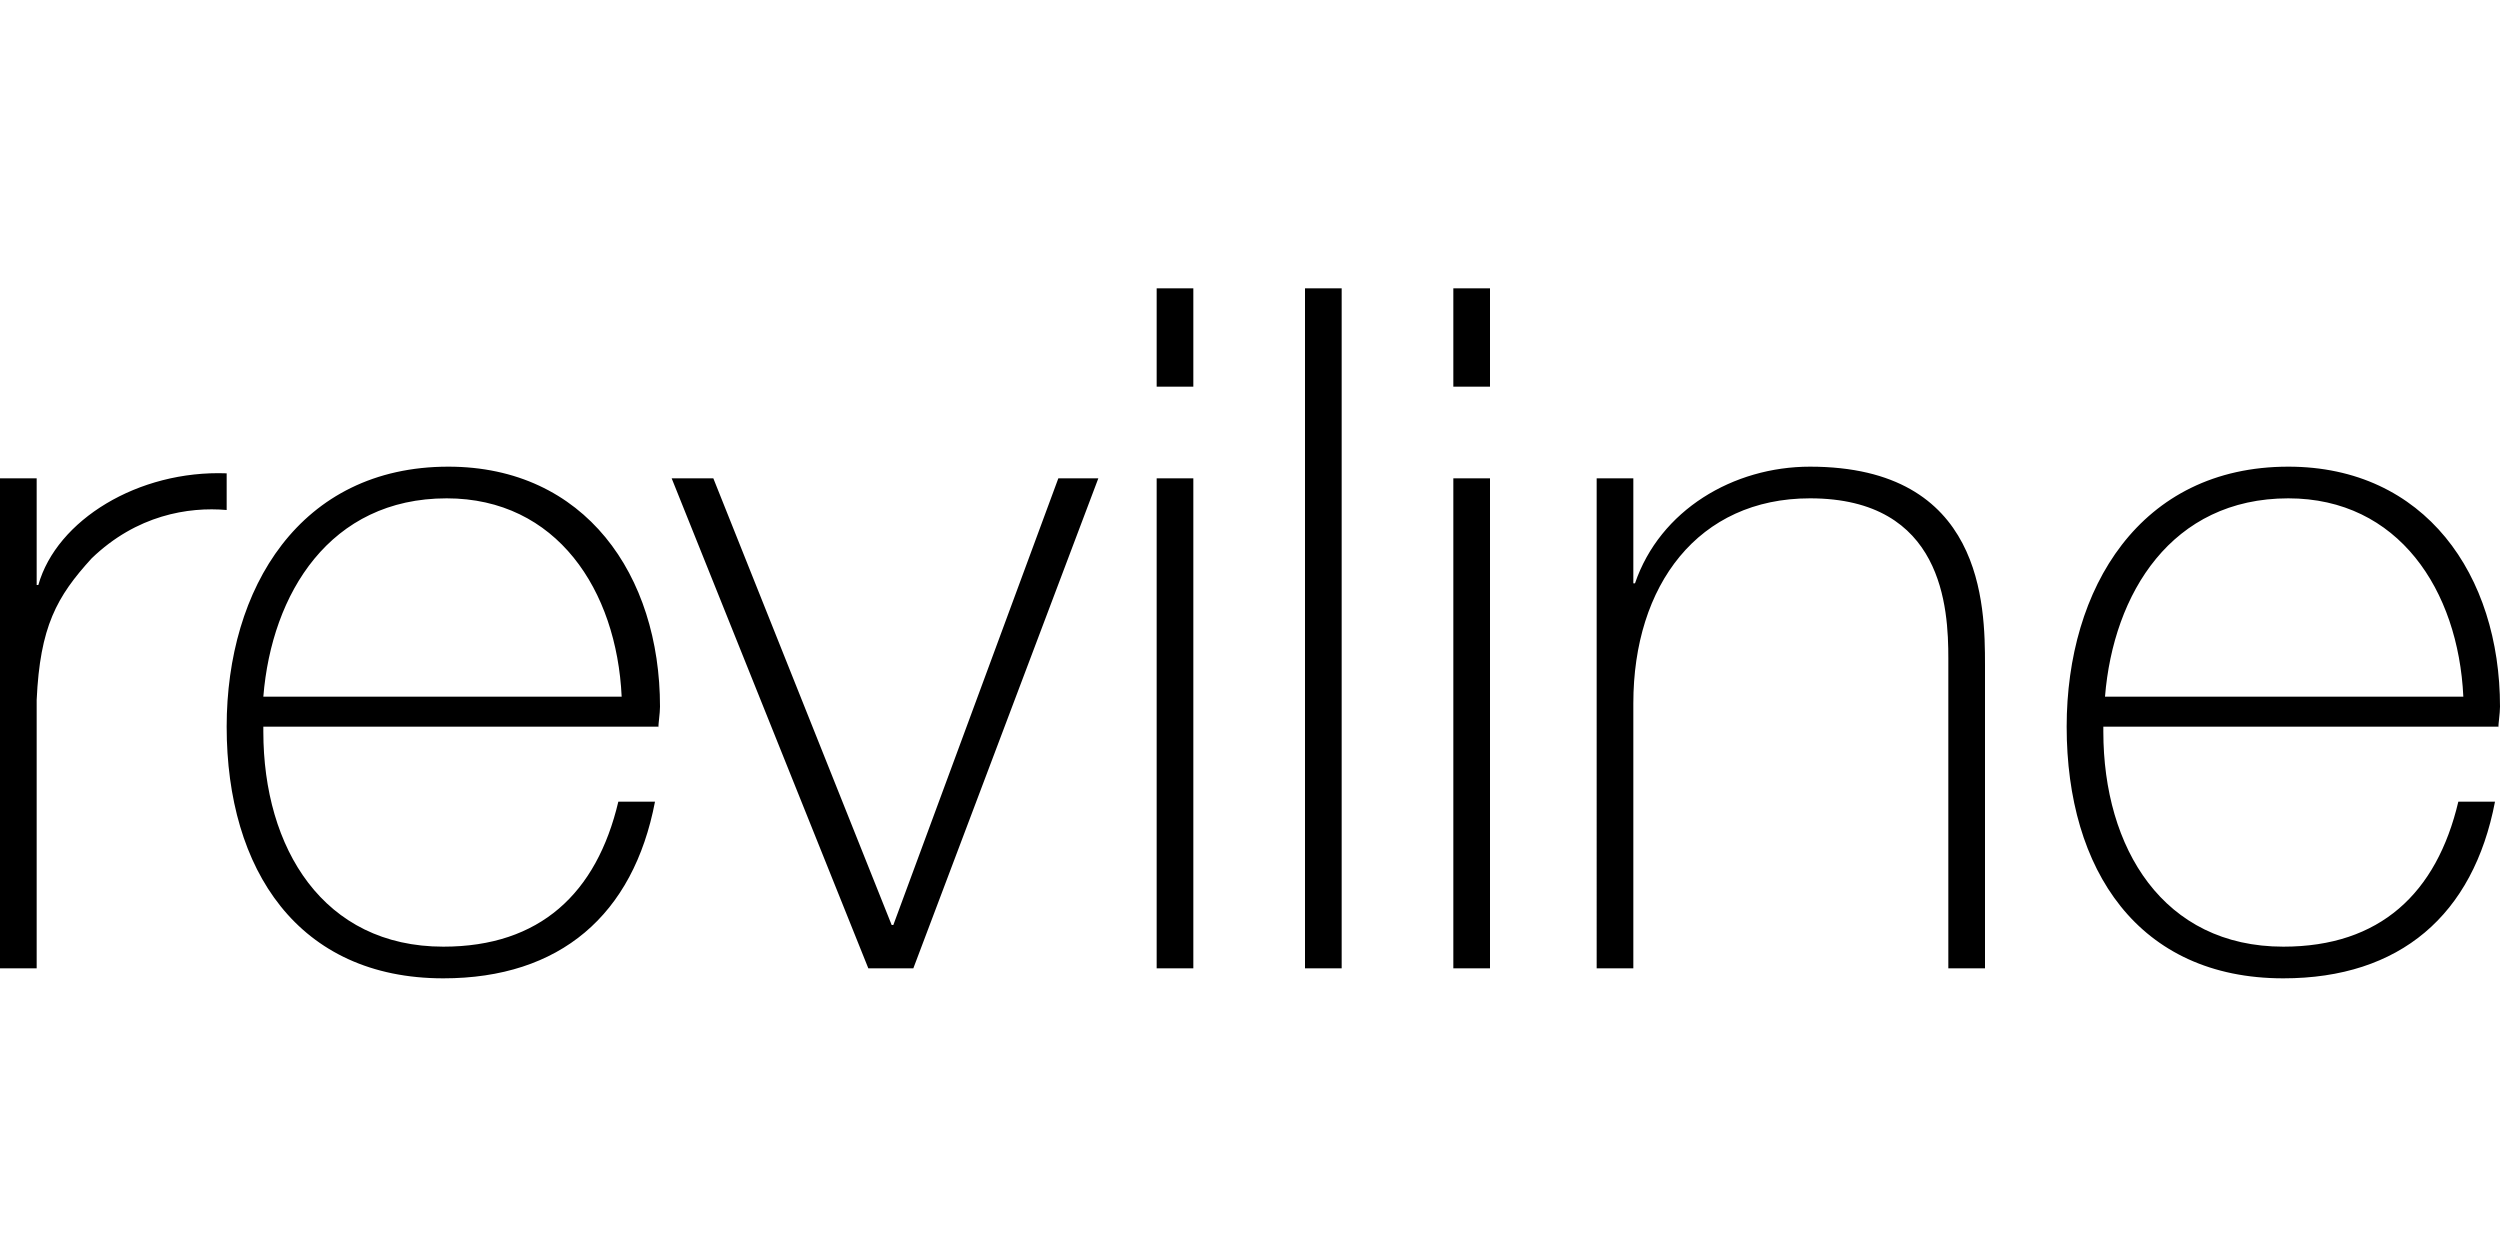
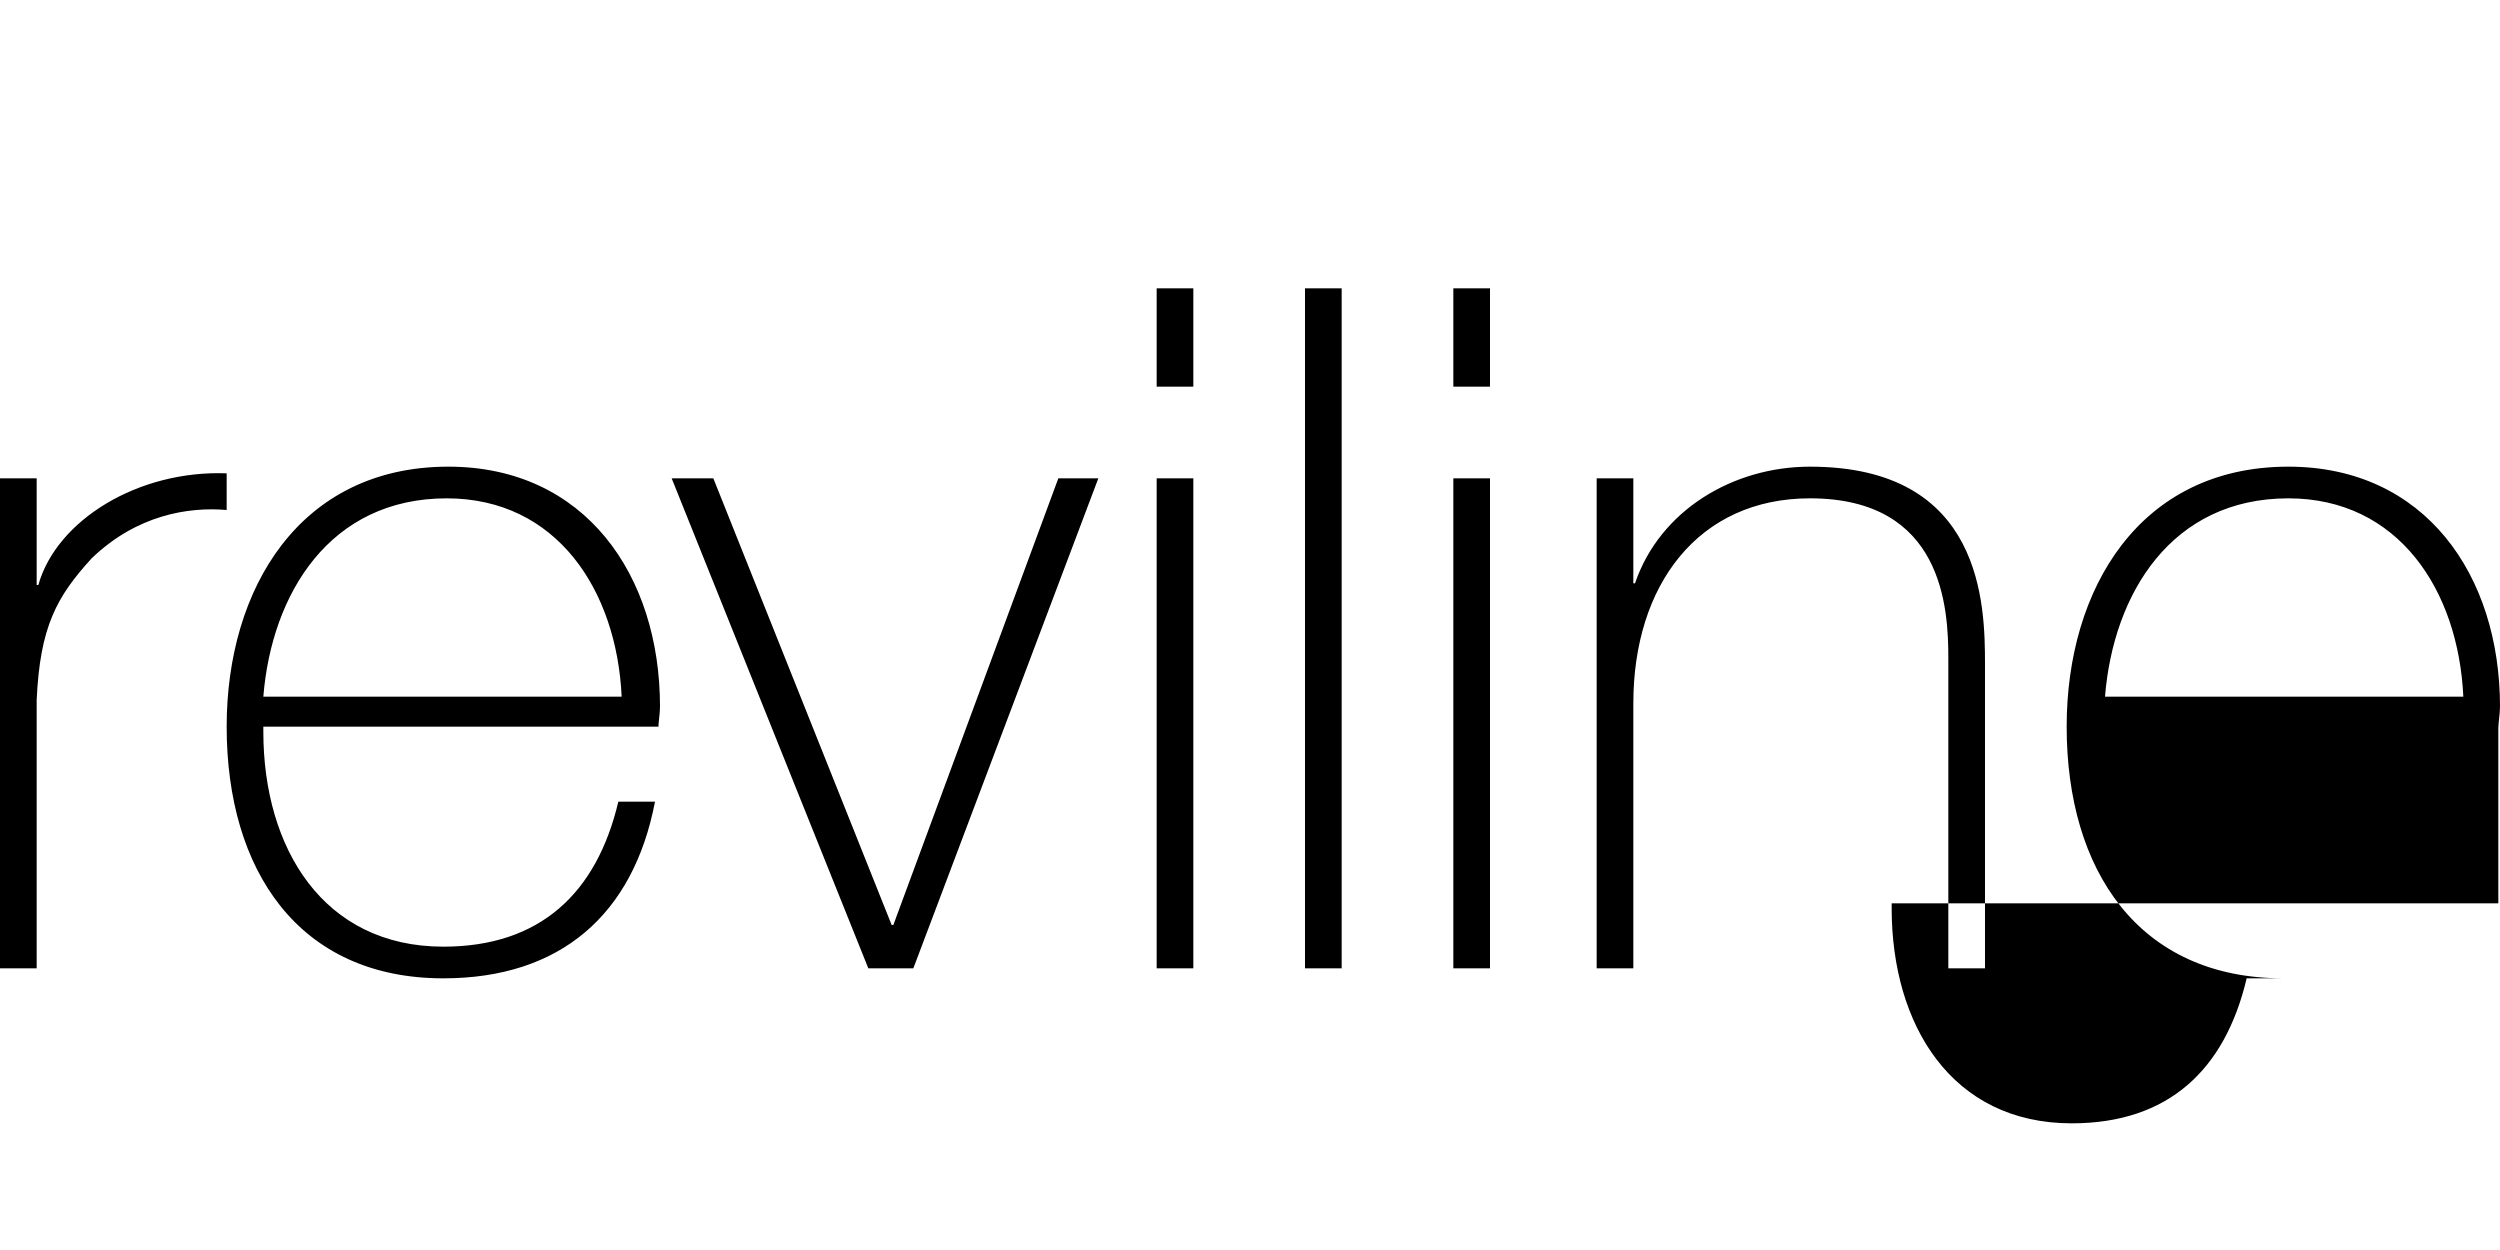
<svg xmlns="http://www.w3.org/2000/svg" id="Layer_1" x="0px" y="0px" viewBox="0 0 150 75" xml:space="preserve">
  <g>
-     <path d="M126.3,41.8c0.5-6.2,4-11.9,11-11.9c6.6,0,10.2,5.5,10.5,11.9H126.3z M149.9,43.7c0-0.3,0.1-0.9,0.1-1.3   c0-7.9-4.5-14.4-12.7-14.4c-8.9,0-13.3,7.3-13.3,15.6c0,8.6,4.3,15.1,13,15.1c7,0,11.4-3.8,12.7-10.6h-2.2   c-1.3,5.5-4.7,8.7-10.5,8.7c-7.2,0-10.8-5.9-10.8-12.9v-0.3H149.9z M95.9,58.1H98V42.2c0-7.1,3.9-12.3,10.6-12.3   c8,0,8.3,6.6,8.3,9.6v18.6h2.2V39.9c0-3.6-0.1-11.9-10.5-11.9c-4.6,0-9,2.6-10.5,7H98v-6.3h-2.2V58.1z M89.4,28.7h-2.2v29.4h2.2   V28.7z M89.4,17.3h-2.2v5.9h2.2V17.3z M78.3,58.1h2.2V17.3h-2.2V58.1z M71.6,28.7h-2.2v29.4h2.2V28.7z M71.6,17.3h-2.2v5.9h2.2   V17.3z M65.9,28.7h-2.4l-9.9,26.8h-0.1L42.8,28.7h-2.5l11.8,29.4h2.7L65.9,28.7z M15.8,41.8c0.5-6.2,4-11.9,11-11.9   c6.6,0,10.2,5.5,10.5,11.9H15.8z M39.5,43.7c0-0.3,0.1-0.9,0.1-1.3c0-7.9-4.5-14.4-12.7-14.4c-8.9,0-13.3,7.3-13.3,15.6   c0,8.6,4.3,15.1,13,15.1c7,0,11.4-3.8,12.7-10.6h-2.2c-1.3,5.5-4.7,8.7-10.5,8.7c-7.2,0-10.8-5.9-10.8-12.9v-0.3H39.5z M2.2,28.7H0   v29.4h2.2V42c0.2-4.4,1.2-6.2,3.3-8.5c2.7-2.6,5.8-3.1,8.1-2.9v-2.2c-5.3-0.2-10.2,2.8-11.3,6.7H2.2V28.7z" />
+     <path d="M126.3,41.8c0.5-6.2,4-11.9,11-11.9c6.6,0,10.2,5.5,10.5,11.9H126.3z M149.9,43.7c0-0.3,0.1-0.9,0.1-1.3   c0-7.9-4.5-14.4-12.7-14.4c-8.9,0-13.3,7.3-13.3,15.6c0,8.6,4.3,15.1,13,15.1h-2.2   c-1.3,5.5-4.7,8.7-10.5,8.7c-7.2,0-10.8-5.9-10.8-12.9v-0.3H149.9z M95.9,58.1H98V42.2c0-7.1,3.9-12.3,10.6-12.3   c8,0,8.3,6.6,8.3,9.6v18.6h2.2V39.9c0-3.6-0.1-11.9-10.5-11.9c-4.6,0-9,2.6-10.5,7H98v-6.3h-2.2V58.1z M89.4,28.7h-2.2v29.4h2.2   V28.7z M89.4,17.3h-2.2v5.9h2.2V17.3z M78.3,58.1h2.2V17.3h-2.2V58.1z M71.6,28.7h-2.2v29.4h2.2V28.7z M71.6,17.3h-2.2v5.9h2.2   V17.3z M65.9,28.7h-2.4l-9.9,26.8h-0.1L42.8,28.7h-2.5l11.8,29.4h2.7L65.9,28.7z M15.8,41.8c0.5-6.2,4-11.9,11-11.9   c6.6,0,10.2,5.5,10.5,11.9H15.8z M39.5,43.7c0-0.3,0.1-0.9,0.1-1.3c0-7.9-4.5-14.4-12.7-14.4c-8.9,0-13.3,7.3-13.3,15.6   c0,8.6,4.3,15.1,13,15.1c7,0,11.4-3.8,12.7-10.6h-2.2c-1.3,5.5-4.7,8.7-10.5,8.7c-7.2,0-10.8-5.9-10.8-12.9v-0.3H39.5z M2.2,28.7H0   v29.4h2.2V42c0.2-4.4,1.2-6.2,3.3-8.5c2.7-2.6,5.8-3.1,8.1-2.9v-2.2c-5.3-0.2-10.2,2.8-11.3,6.7H2.2V28.7z" />
  </g>
</svg>